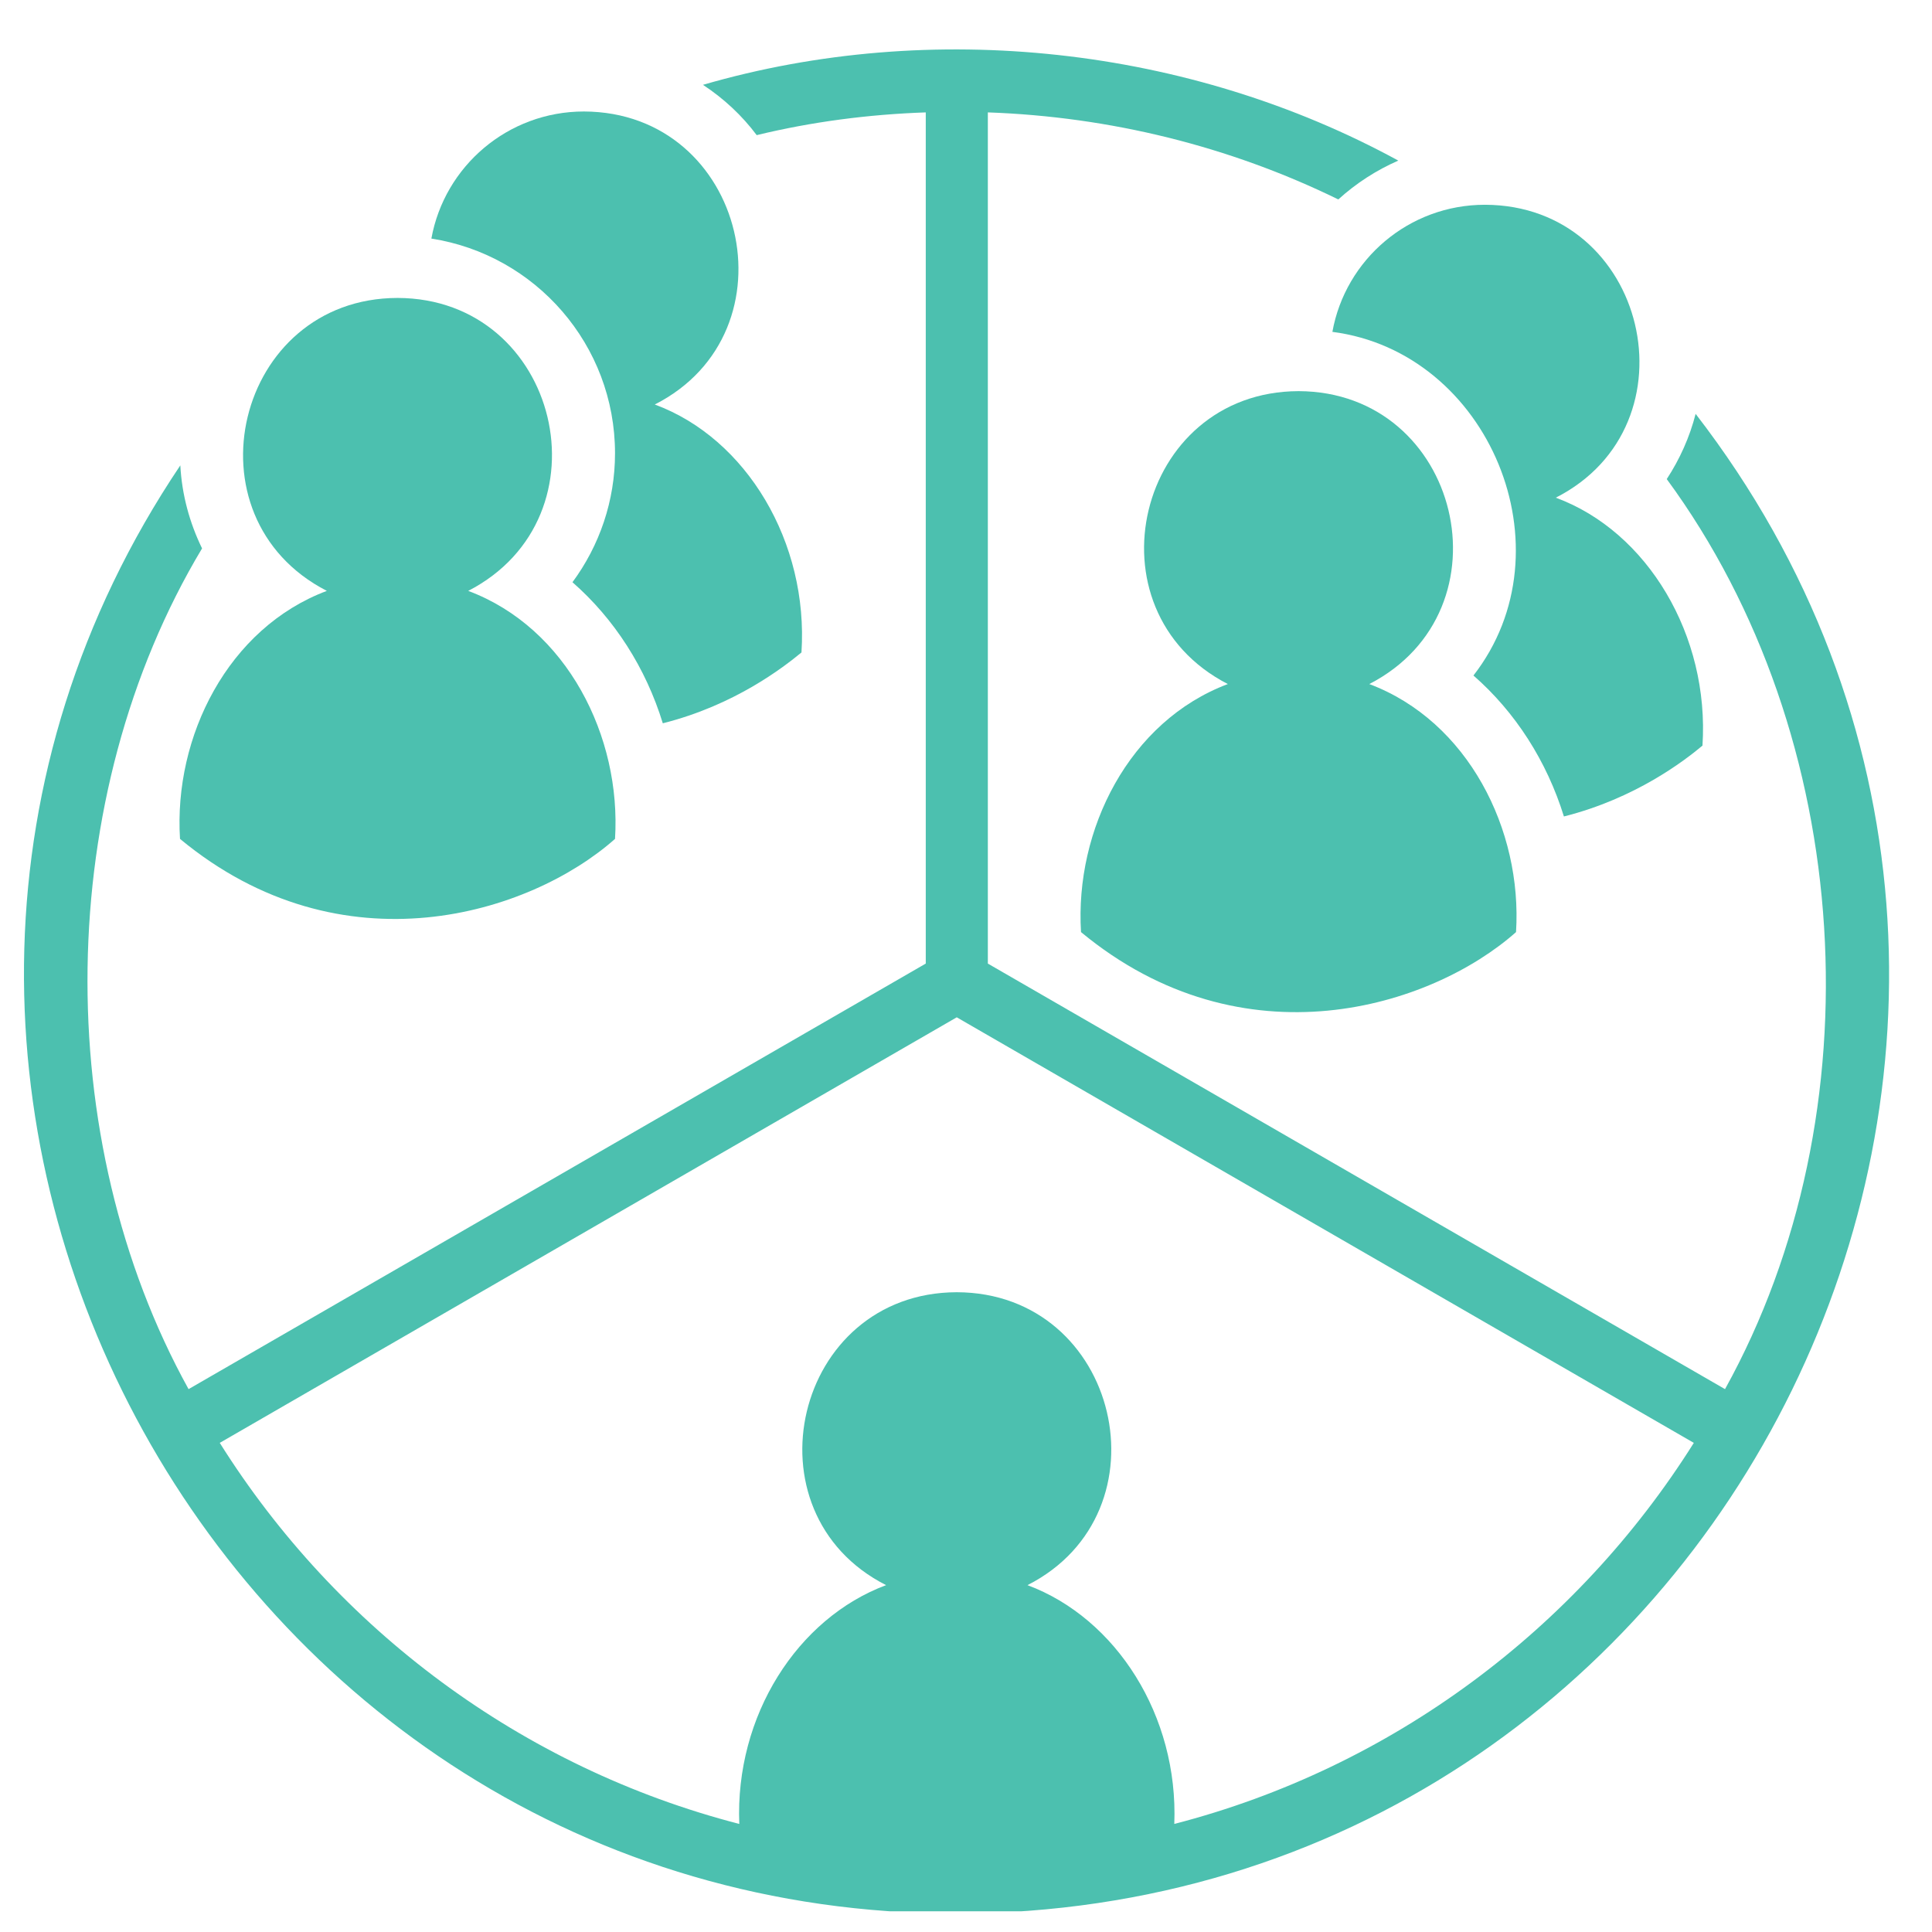
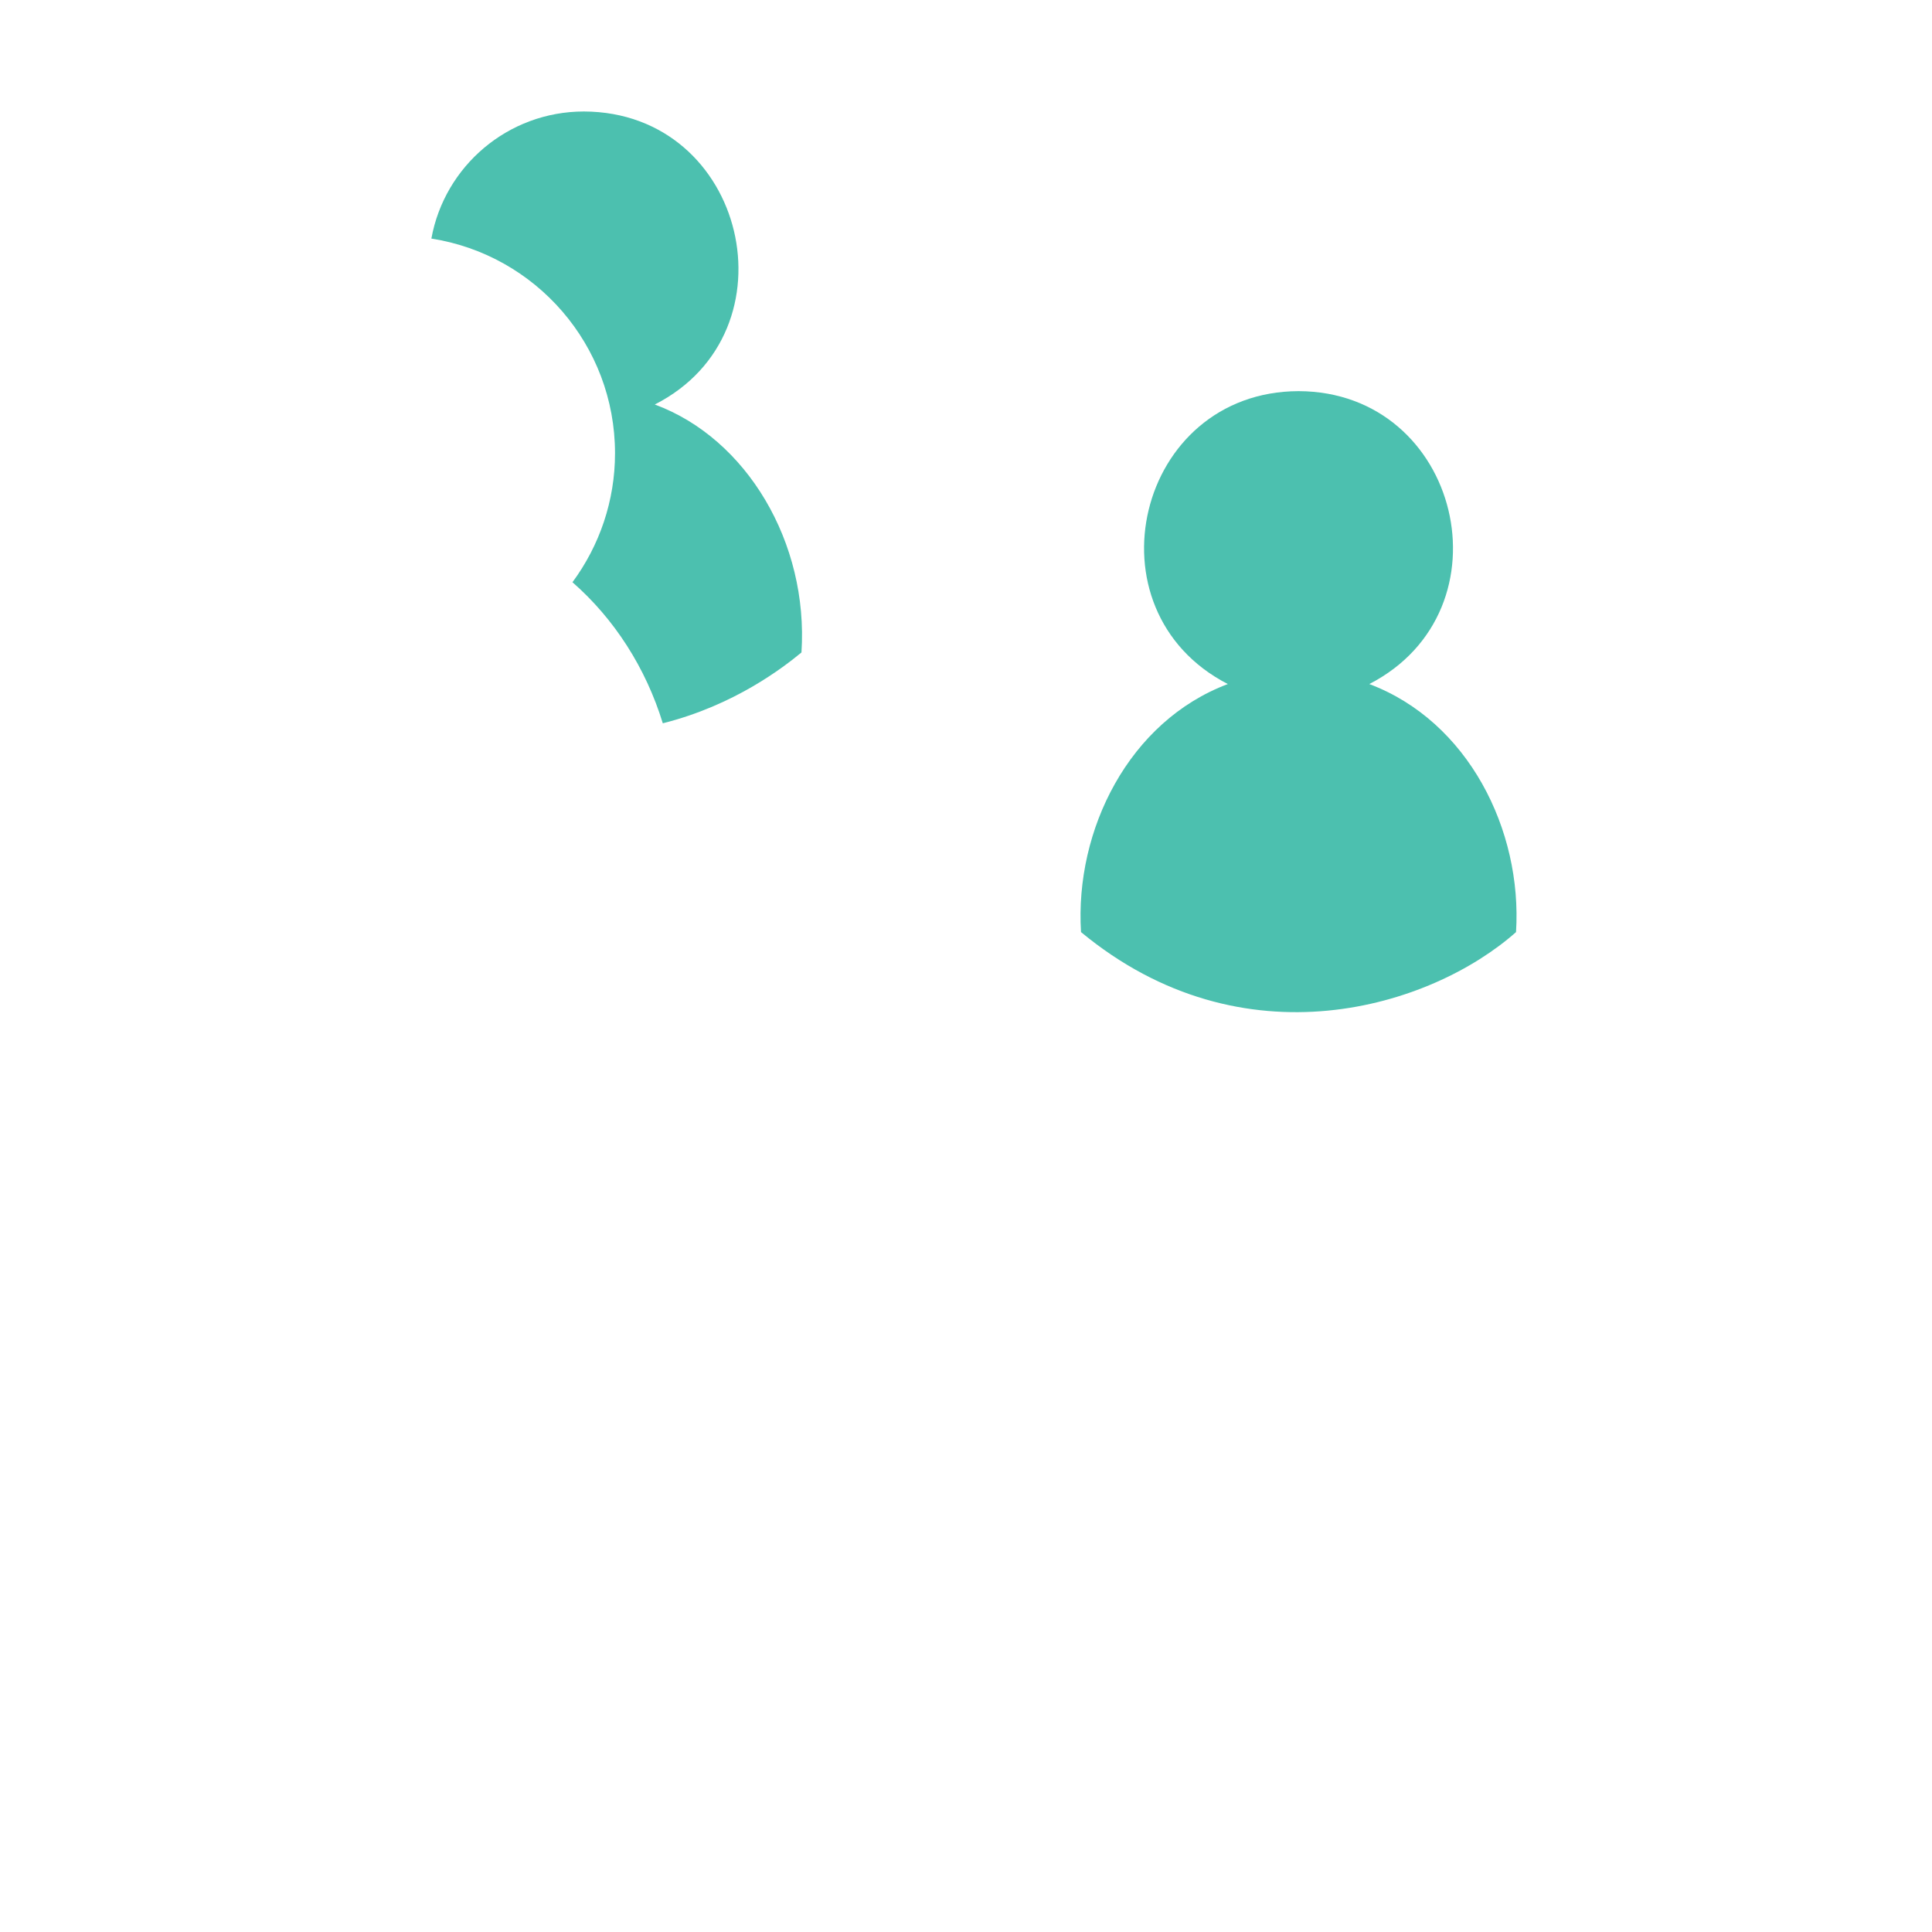
<svg xmlns="http://www.w3.org/2000/svg" width="100" zoomAndPan="magnify" viewBox="0 0 75 75" height="100" preserveAspectRatio="xMidYMid meet">
  <defs>
    <clipPath id="d115ffdccc">
      <path d="M 0 1 L 74 1 L 74 74.195 L 0 74.195 Z M 0 1 " clip-rule="nonzero" />
    </clipPath>
  </defs>
  <g clip-path="url(#d115ffdccc)">
-     <path fill="#4cc0af" d="M 64.703 18.598 C 72.039 28.586 72.902 43.211 66.965 53.926 L 38.348 37.406 L 38.348 4.363 C 43.09 4.531 47.727 5.676 51.953 7.742 C 52.641 7.117 53.426 6.609 54.281 6.234 C 46.172 1.809 36.18 0.711 27.289 3.293 C 28.098 3.824 28.809 4.488 29.375 5.246 C 31.512 4.727 33.707 4.441 35.938 4.363 L 35.938 37.406 L 7.32 53.926 C 1.941 44.203 2.07 30.918 7.844 21.289 C 7.363 20.301 7.062 19.215 7 18.066 C -8.898 41.723 8.277 74.289 37.141 74.285 C 67.211 74.211 83.973 39.566 65.824 16.066 C 65.594 16.969 65.207 17.828 64.703 18.598 Z M 45.586 70.805 C 45.75 66.609 43.332 62.82 39.887 61.535 C 45.445 58.711 43.453 50.18 37.141 50.164 C 30.832 50.18 28.84 58.715 34.398 61.535 C 30.953 62.82 28.531 66.609 28.699 70.805 C 20.242 68.621 13.062 63.227 8.531 56.012 L 37.141 39.492 L 65.754 56.012 C 61.219 63.227 54.043 68.621 45.586 70.805 Z M 45.586 70.805 " fill-opacity="1" fill-rule="nonzero" />
-   </g>
-   <path fill="#4cc0af" d="M 12.688 22.938 C 8.852 24.375 6.738 28.598 6.988 32.566 C 13.285 37.781 20.582 35.484 23.875 32.566 C 24.125 28.598 22.012 24.375 18.176 22.938 C 23.75 20.062 21.715 11.582 15.434 11.566 C 9.16 11.574 7.105 20.07 12.688 22.938 Z M 12.688 22.938 " fill-opacity="1" fill-rule="nonzero" />
+     </g>
  <path fill="#4cc0af" d="M 23.875 17.598 C 23.875 19.441 23.273 21.18 22.223 22.602 C 23.852 24.027 25.07 25.93 25.73 28.078 C 28.508 27.379 30.398 25.918 31.113 25.328 C 31.391 21.062 28.984 17.016 25.418 15.703 C 30.973 12.883 28.977 4.348 22.668 4.328 C 19.715 4.328 17.254 6.453 16.746 9.262 C 20.789 9.891 23.875 13.387 23.875 17.598 Z M 23.875 17.598 " fill-opacity="1" fill-rule="nonzero" />
  <path fill="#4cc0af" d="M 41.965 36.184 C 48.266 41.398 55.562 39.102 58.852 36.184 C 59.102 32.215 56.988 27.996 53.156 26.555 C 58.727 23.684 56.691 15.203 50.41 15.184 C 44.125 15.203 42.09 23.68 47.664 26.555 C 43.828 27.996 41.719 32.215 41.965 36.184 Z M 41.965 36.184 " fill-opacity="1" fill-rule="nonzero" />
-   <path fill="#4cc0af" d="M 51.723 12.883 C 57.812 13.668 61.004 21.336 57.199 26.223 C 58.828 27.645 60.047 29.551 60.711 31.695 C 63.484 30.996 65.379 29.539 66.09 28.945 C 66.367 24.68 63.961 20.633 60.395 19.32 C 65.949 16.5 63.953 7.965 57.645 7.949 C 54.691 7.949 52.23 10.07 51.723 12.883 Z M 51.723 12.883 " fill-opacity="1" fill-rule="nonzero" />
</svg>